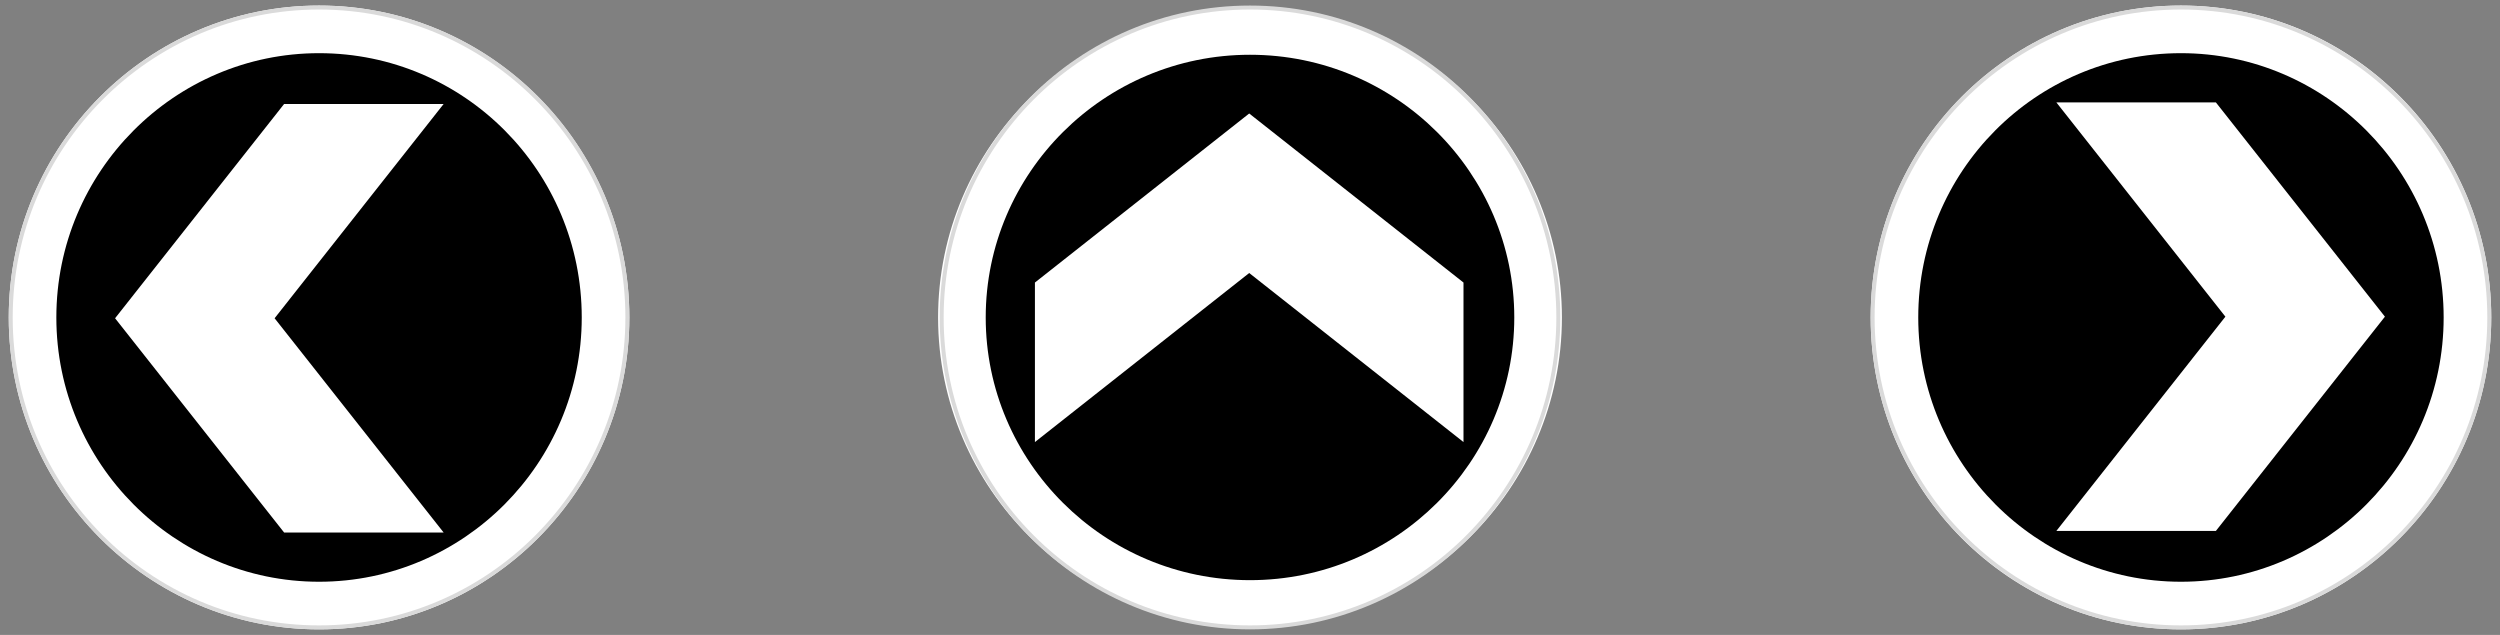
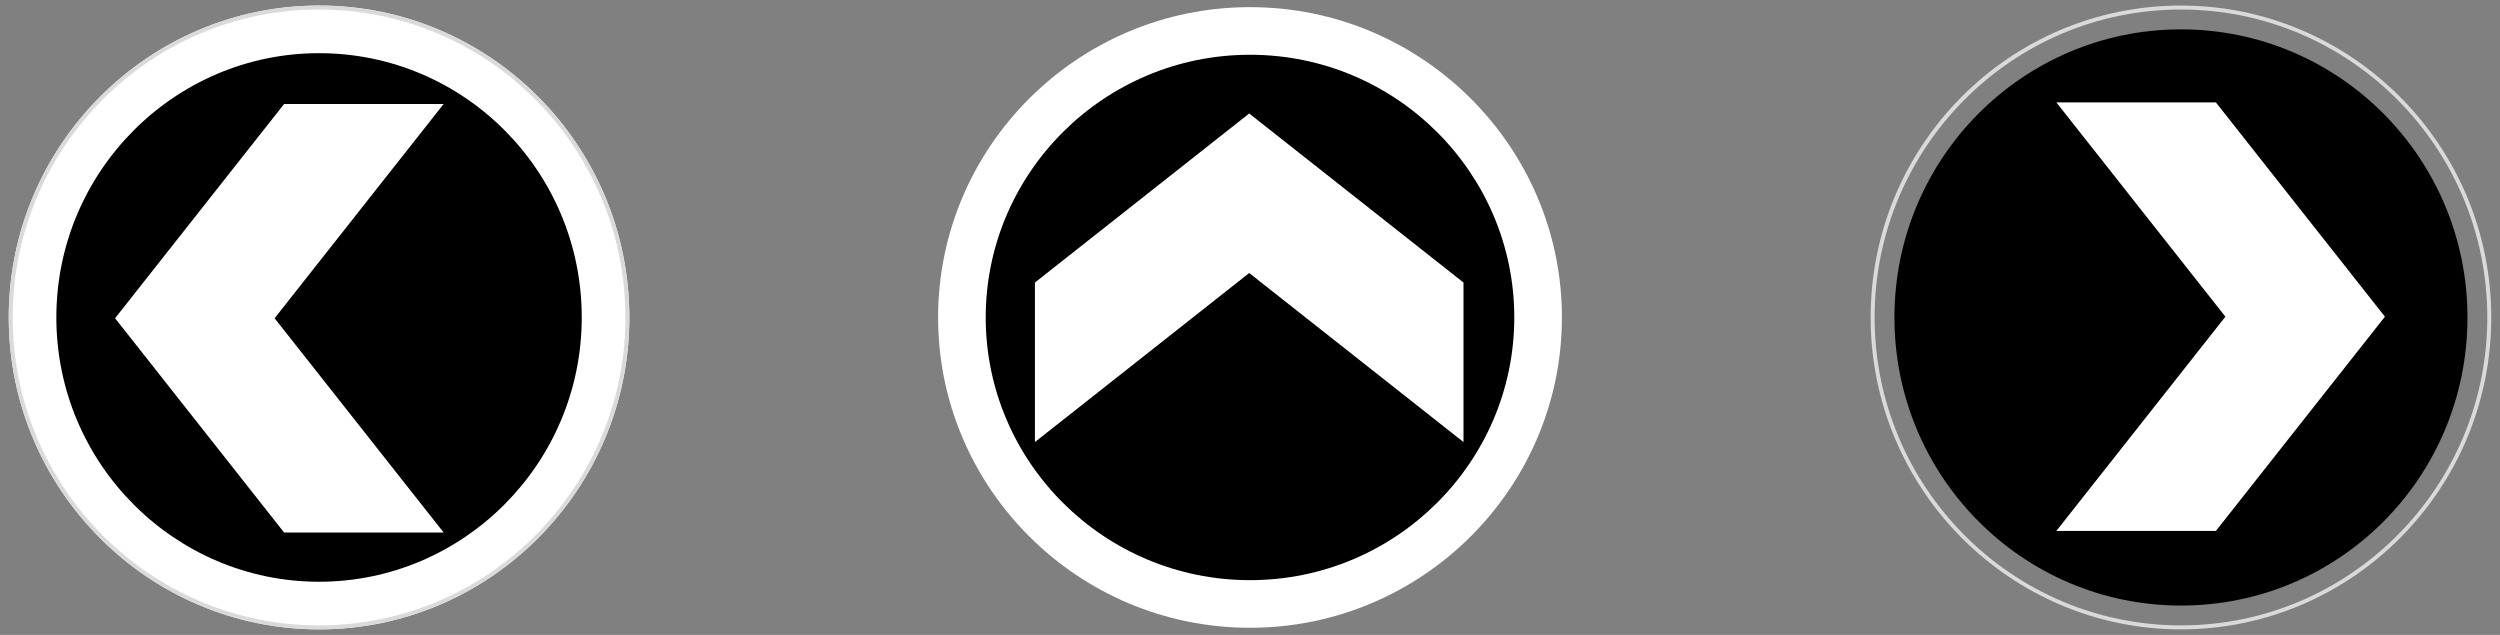
<svg xmlns="http://www.w3.org/2000/svg" id="Capa_1" viewBox="0 0 315 80">
  <rect x="0" y="0" width="315" height="80" fill="#808080" stroke="none" />
  <defs>
    <style>      .st0 {        fill-rule: evenodd;      }      .st0, .st1 {        fill: #fff;      }      .st2 {        fill: #dadada;      }    </style>
  </defs>
  <g>
    <g>
      <path d="M40.2,3.7C20.2,3.7,4.1,19.9,4.1,40s16.2,36.3,36.1,36.3,36.1-16.2,36.1-36.3S60.2,3.7,40.2,3.7Z" />
      <path class="st1" d="M40.2,79.3C18.7,79.3,1.1,61.7,1.1,40S18.7.7,40.2.7s39.1,17.6,39.1,39.3-17.6,39.3-39.1,39.3ZM40.2,6.7C22,6.7,7.1,21.6,7.1,40s14.9,33.3,33.1,33.3,33.1-14.9,33.1-33.3S58.5,6.7,40.2,6.7Z" />
      <polygon class="st0" points="55.9 13.1 35.8 13.1 14.5 40.1 35.8 67.1 55.9 67.1 34.6 40.1 55.9 13.1" />
    </g>
    <path class="st2" d="M40.2,1.2c21.3,0,38.6,17.4,38.6,38.8s-17.3,38.8-38.6,38.8S1.6,61.4,1.6,40,18.9,1.2,40.2,1.2M40.2.7C18.7.7,1.1,18.3,1.1,40s17.6,39.3,39.1,39.3,39.1-17.6,39.1-39.3S61.8.7,40.2.7h0Z" />
  </g>
  <g>
    <g>
      <path d="M193.8,40c0-20-16.2-36.1-36.3-36.1s-36.3,16.2-36.3,36.1,16.2,36.1,36.3,36.1,36.3-16.2,36.3-36.1Z" />
      <path class="st1" d="M157.5,79.1c-21.7,0-39.3-17.6-39.3-39.1S135.8.9,157.5.9s39.3,17.6,39.3,39.1-17.6,39.1-39.3,39.1ZM157.5,6.9c-18.4,0-33.3,14.9-33.3,33.1s14.9,33.1,33.3,33.1,33.3-14.9,33.3-33.1-14.9-33.1-33.3-33.1Z" />
      <polygon class="st0" points="157.4 14.3 130.4 35.6 130.4 55.7 157.4 34.4 184.4 55.7 184.4 35.6 157.4 14.3" />
    </g>
-     <path class="st2" d="M157.5,1.2c21.3,0,38.6,17.4,38.6,38.8s-17.3,38.8-38.6,38.8-38.6-17.4-38.6-38.8S136.2,1.2,157.5,1.2M157.5.7c-21.6,0-39.1,17.6-39.1,39.3s17.6,39.3,39.1,39.3,39.1-17.6,39.1-39.3S179.1.7,157.5.7h0Z" />
  </g>
  <g>
    <g>
      <path d="M274.8,76.3c20,0,36.1-16.2,36.1-36.3S294.7,3.7,274.8,3.7s-36.1,16.2-36.1,36.3,16.2,36.3,36.1,36.3Z" />
-       <path class="st1" d="M274.8,79.3c-21.6,0-39.1-17.6-39.1-39.3S253.2.7,274.8.7s39.1,17.6,39.1,39.3-17.6,39.3-39.1,39.3ZM274.8,6.7c-18.3,0-33.1,14.9-33.1,33.3s14.9,33.3,33.1,33.3,33.1-14.9,33.1-33.3-14.9-33.3-33.1-33.3Z" />
      <polygon class="st0" points="279.2 12.9 259.1 12.9 280.4 39.9 259.1 66.9 279.2 66.9 300.5 39.9 279.2 12.9" />
    </g>
    <path class="st2" d="M274.8,1.2c21.3,0,38.6,17.4,38.6,38.8s-17.3,38.8-38.6,38.8-38.6-17.4-38.6-38.8S253.5,1.2,274.8,1.2M274.8.7c-21.6,0-39.1,17.6-39.1,39.3s17.6,39.3,39.1,39.3,39.1-17.6,39.1-39.3S296.3.7,274.8.7h0Z" />
  </g>
</svg>